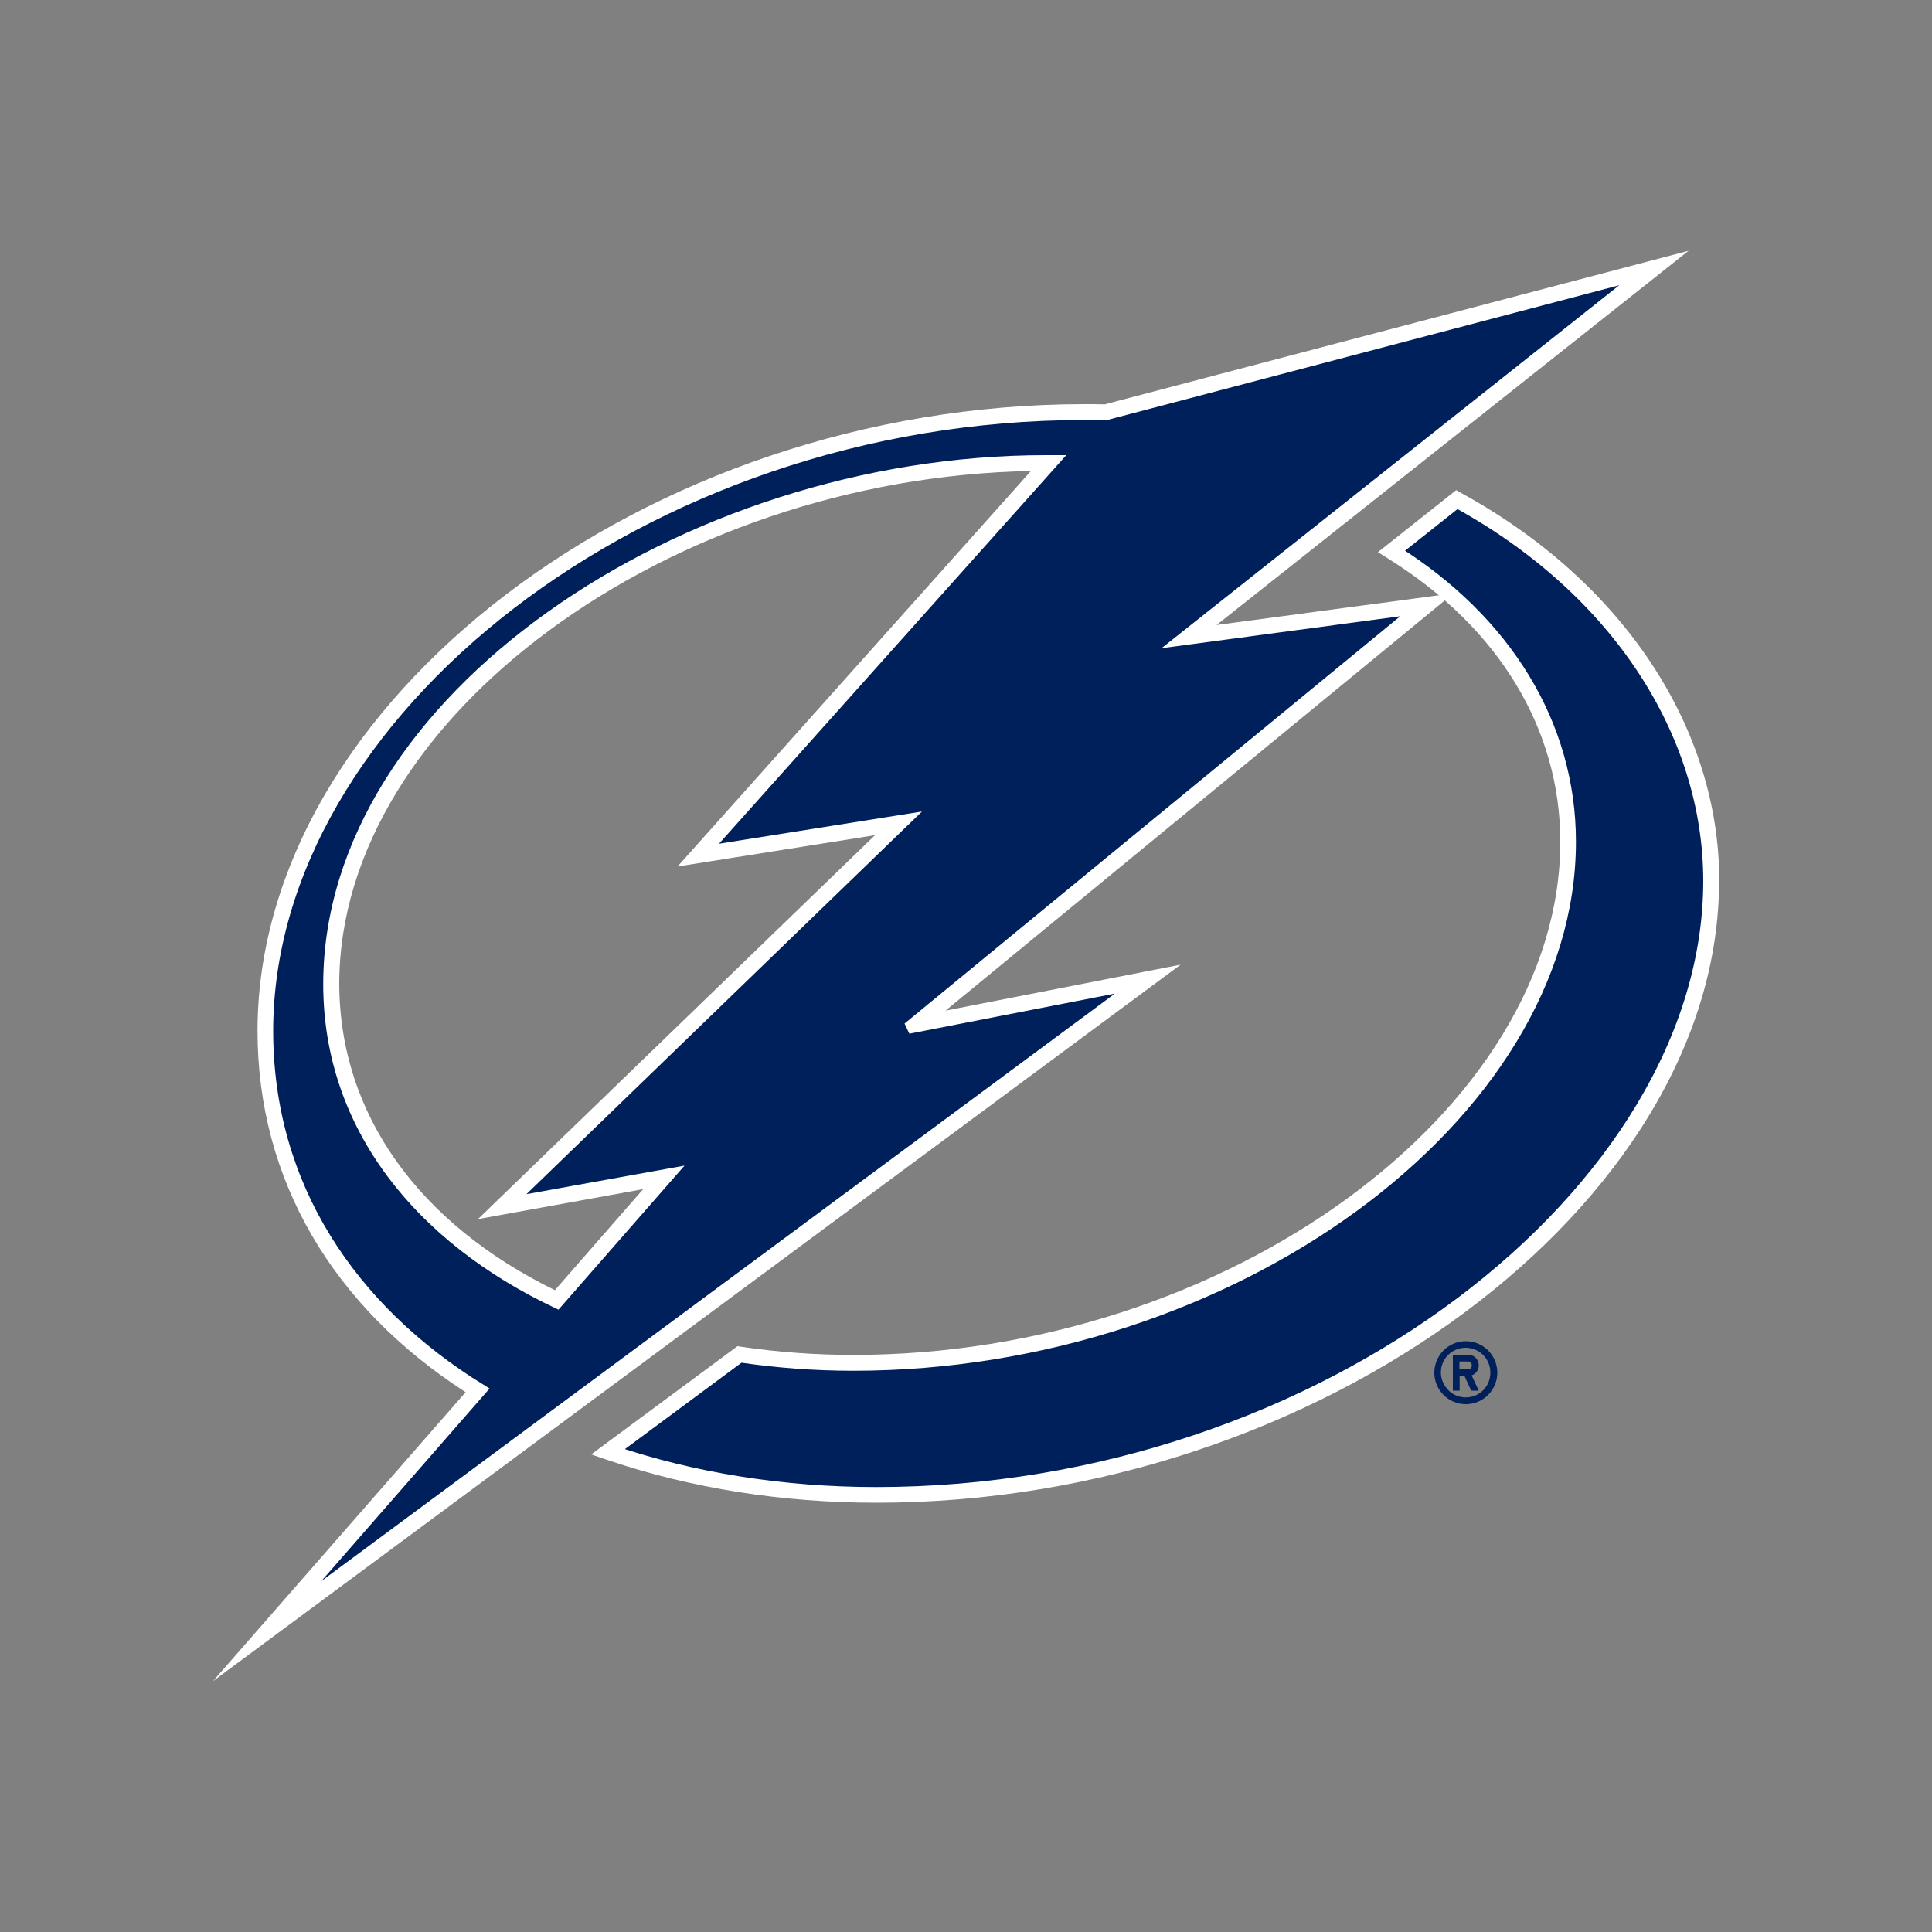
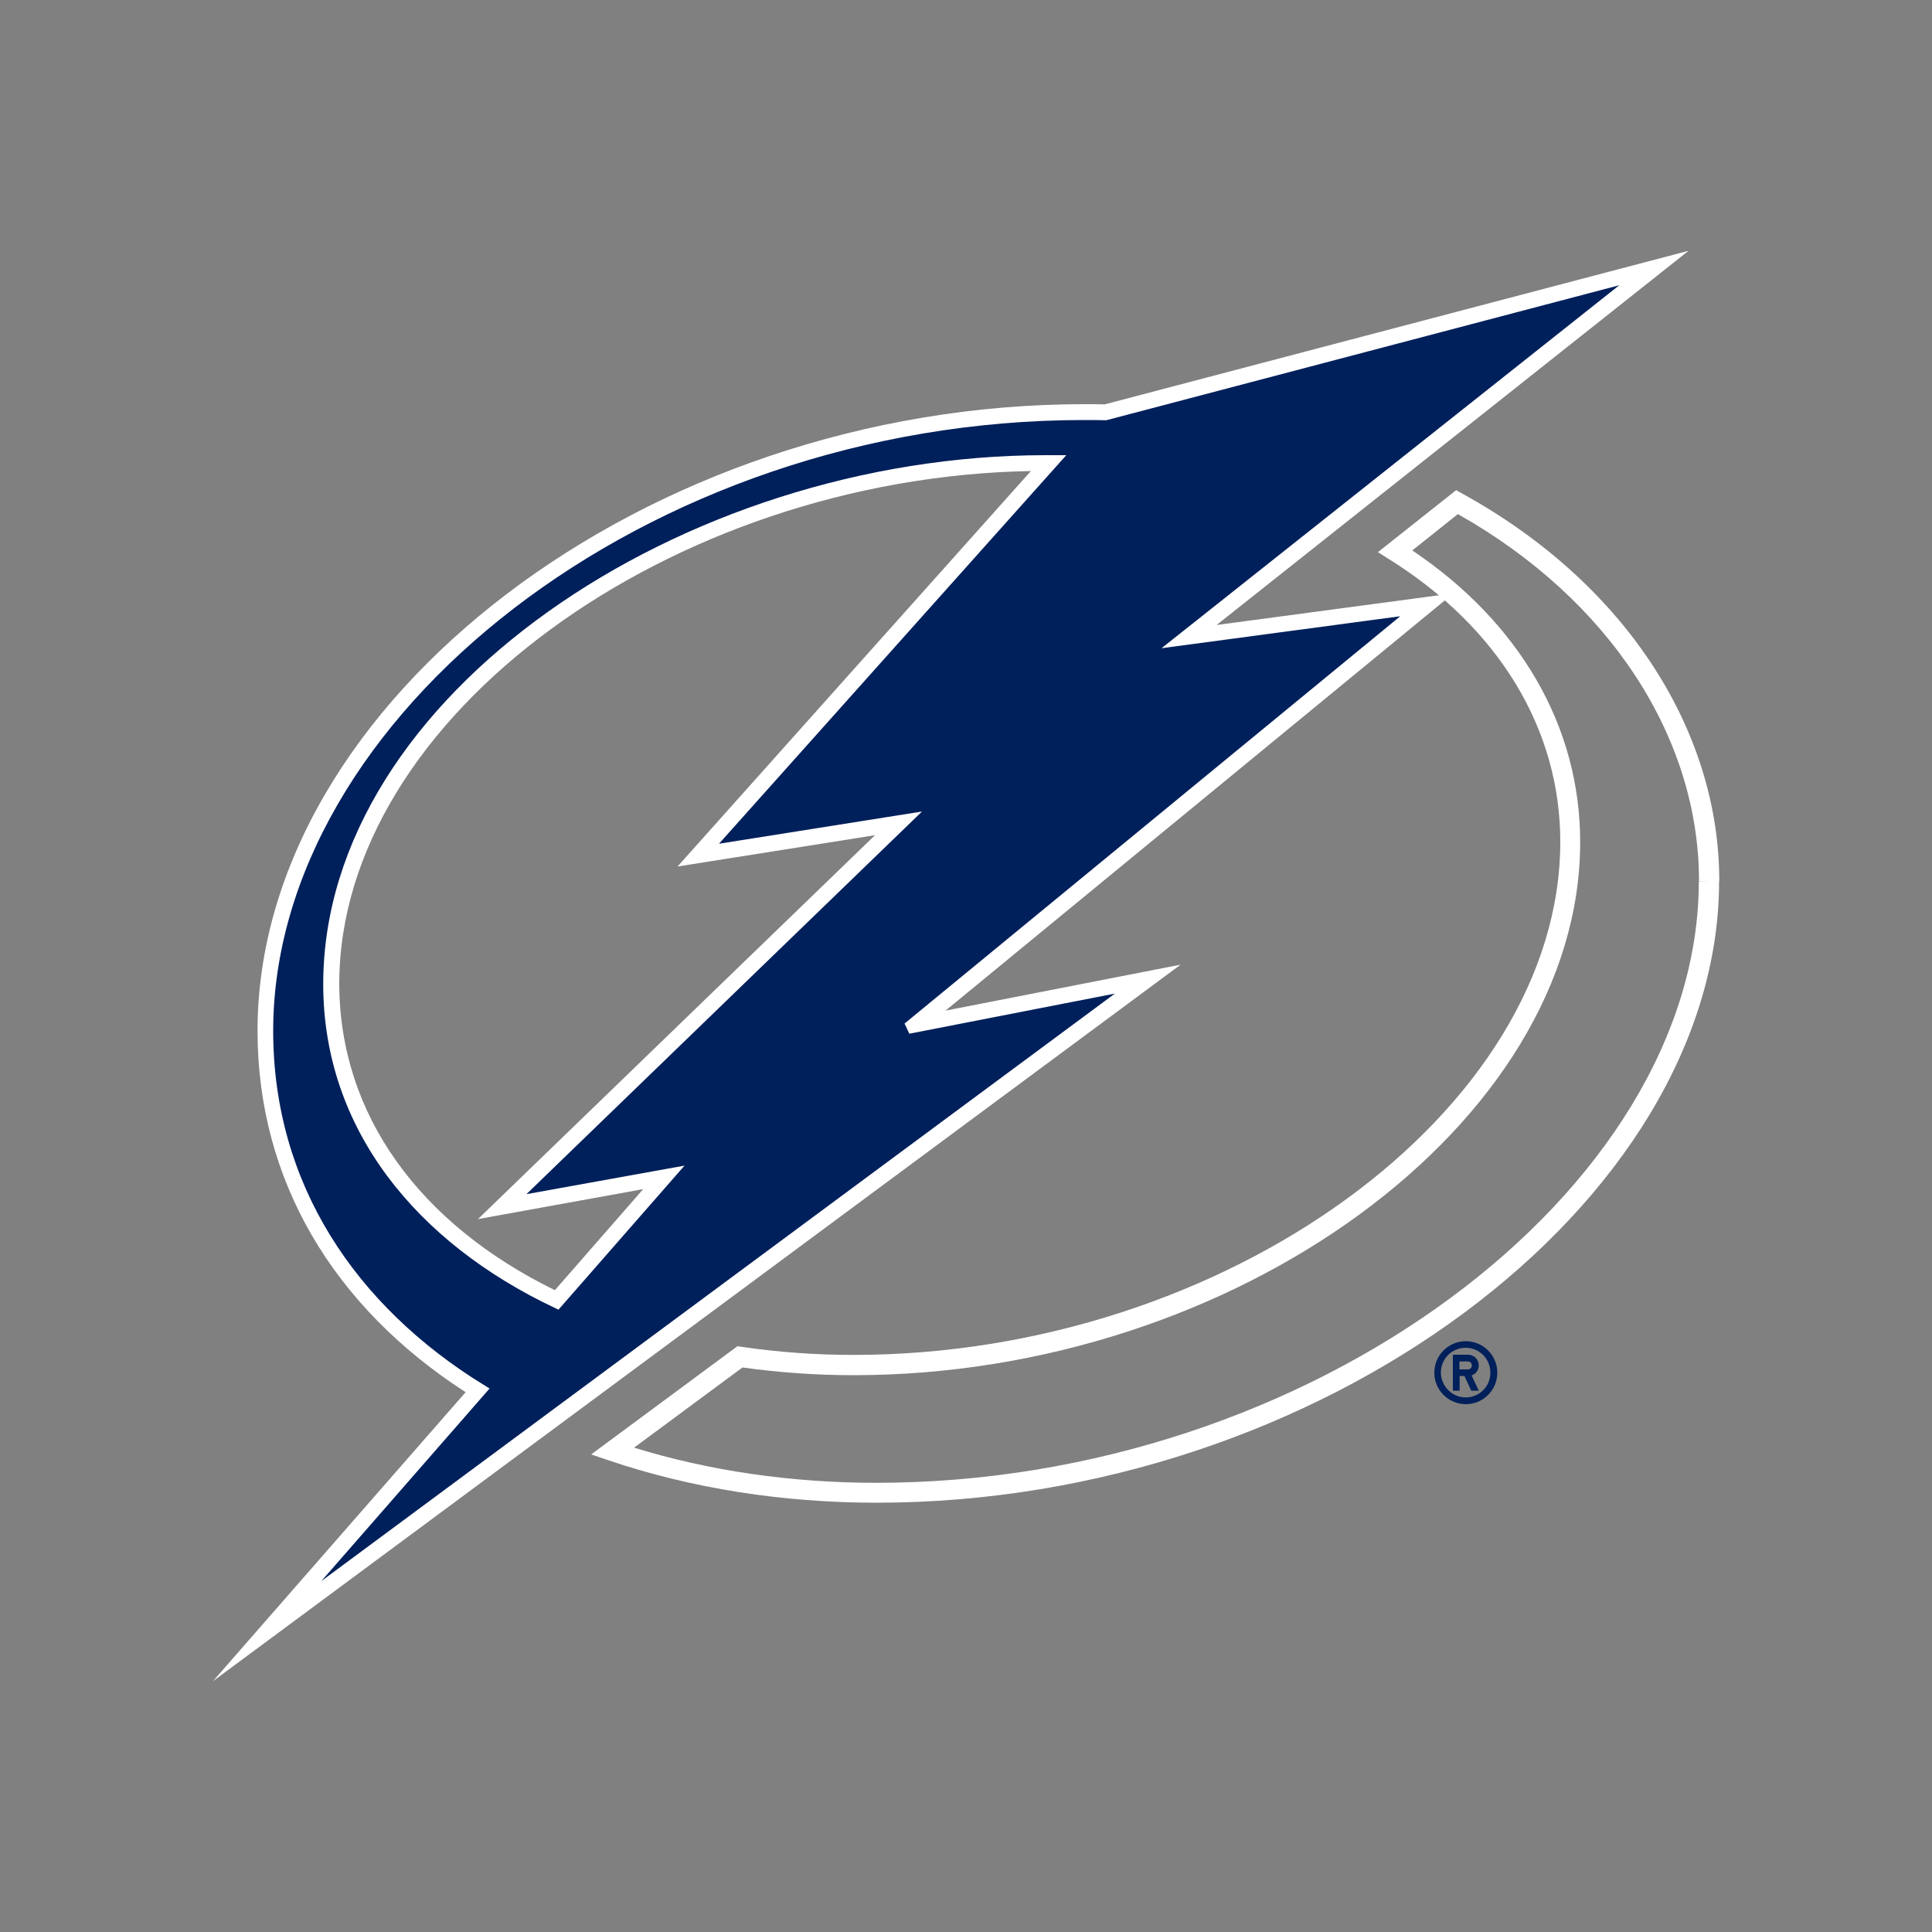
<svg xmlns="http://www.w3.org/2000/svg" version="1.1" id="katman_1" x="0px" y="0px" viewBox="0 0 1000 1000" style="enable-background:new 0 0 1000 1000;" xml:space="preserve">
  <rect x="0" y="0" width="1000" height="1000" fill="#808080" stroke="none" />
  <style type="text/css">
	.st0{fill:#00205B;}
	.st1{fill:#FFFFFF;}
	.st2{fill:#00205B;stroke:#FFFFFF;stroke-width:6;}
</style>
  <g>
    <g>
      <path class="st0" d="M758.7,694.2c-9,0-16.3,7.3-16.3,16.3c0,9,7.3,16.3,16.3,16.3c9,0,16.3-7.3,16.3-16.3    C775,701.5,767.7,694.2,758.7,694.2z M758.7,723.3c-3.4,0-6.7-1.3-9.1-3.8c-2.4-2.4-3.8-5.7-3.8-9.1c0-7.1,5.7-12.8,12.8-12.8    c7.1,0,12.8,5.7,12.8,12.8C771.5,717.6,765.7,723.3,758.7,723.3z M765.4,706.7c0-3.1-2.5-5.5-5.5-5.5c0,0,0,0,0,0H752v18.6h3.5    v-7.6h2.5l3.5,7.6h3.9l-3.7-7.9C763.9,711.2,765.4,709.1,765.4,706.7L765.4,706.7z M759.8,708.8h-4.4v-4.1h4.4c1.1,0,2,0.9,2,2    C761.9,707.9,760.9,708.8,759.8,708.8L759.8,708.8z" />
      <path class="st1" d="M884.6,456h-5.2c0-74.2-46.2-145.6-124.8-189.9L731,284.9c55.4,37.2,86.9,91,86.9,150.9    c0,145.6-178.5,276-376.2,276c-19.4,0-38.6-1.4-57.4-4l-56.1,41.5c38.9,12,81.4,18.2,125.4,18.2c224.6,0,425.7-151.1,425.7-311.4    L884.6,456L884.6,456z M884.6,456h5.2c0,166.8-206.3,321.8-436.1,321.8c-48.8,0-95.9-7.5-138.3-21.8l-9.4-3.2l75.7-56l2.1,0.3    c18.9,2.8,38.3,4.2,58,4.2c192.6,0,365.8-126.6,365.8-265.6c0-58.2-31.8-110.6-88.2-146l-6.2-3.9l40.5-32.1l3,1.7    c83.6,45.9,133.2,121.5,133.2,200.7L884.6,456L884.6,456z" />
      <path class="st1" d="M489.4,523.1l121.7-23.8L110.2,870.2L241,720.6c-68.6-44.3-107.7-109.8-107.7-187    c0-170.1,200.7-324.4,428-324.4c3.2,0,6.5,0,10.5,0.1l302.2-79.5L629.7,323.5l122.6-16.4L489.4,523.1L489.4,523.1z M567.9,518.4    l-117,22.9l266.5-219l-123.9,16.6l234.9-186.3L573,219.8c-4.9-0.1-8.4-0.1-11.7-0.1c-222.1,0-417.6,150.4-417.6,314    c0,75.3,39.1,138.9,108,181.4l5.2,3.2l-75.4,86.2L567.9,518.4z M533.6,243.8c-186.5,3.4-358,127.3-358,265.5    c0.2,67.7,41.5,124.1,111.6,158.5l45.7-52.3L247.4,631l205.5-198.7l-102.2,16.2L533.6,243.8z M541.4,233.4c0.6,0,1.2,0,1.9,0    c1.4,0,1.4,0,2,0l11.5,0.1L377.9,433.6l105.9-16.7L279.3,614.7l80.9-14.6l-70.4,80.6l-3.6-1.7c-75.8-35.9-121-96.7-121-169.6v-5.2    C169.4,359.5,349.1,233.4,541.4,233.4L541.4,233.4z" />
-       <path class="st2" d="M884.6,456c0-75.7-47-150.3-130.5-196.1l-32,25.4c57.1,35.9,90.6,89.6,90.6,150.4    c0,142.1-175.6,270.8-371,270.8c-20.1,0-39.7-1.5-58.7-4.3L317,751.1c41.6,14.1,88.1,21.6,136.7,21.6    C685.7,772.6,884.6,616,884.6,456" />
      <path class="st2" d="M589.5,508.8l-119.4,23.3l264.7-217.5l-123.2,16.5l239.6-190l-278.9,73.4c-3.7-0.1-7.4-0.1-11.1-0.1    c-228.5,0-422.8,155.3-422.8,319.2c0,80.4,43.3,144.4,110.4,185.8L145.8,837.3L589.5,508.8L589.5,508.8z M170.3,509.4    c0-146.9,183.9-270.8,371-270.8c1.3,0,2.6,0,3.9,0L364.3,441l104-16.5l-205,198.3l83.1-15l-58.1,66.4    C217.8,640.8,170.3,583.2,170.3,509.4L170.3,509.4z" />
    </g>
  </g>
</svg>